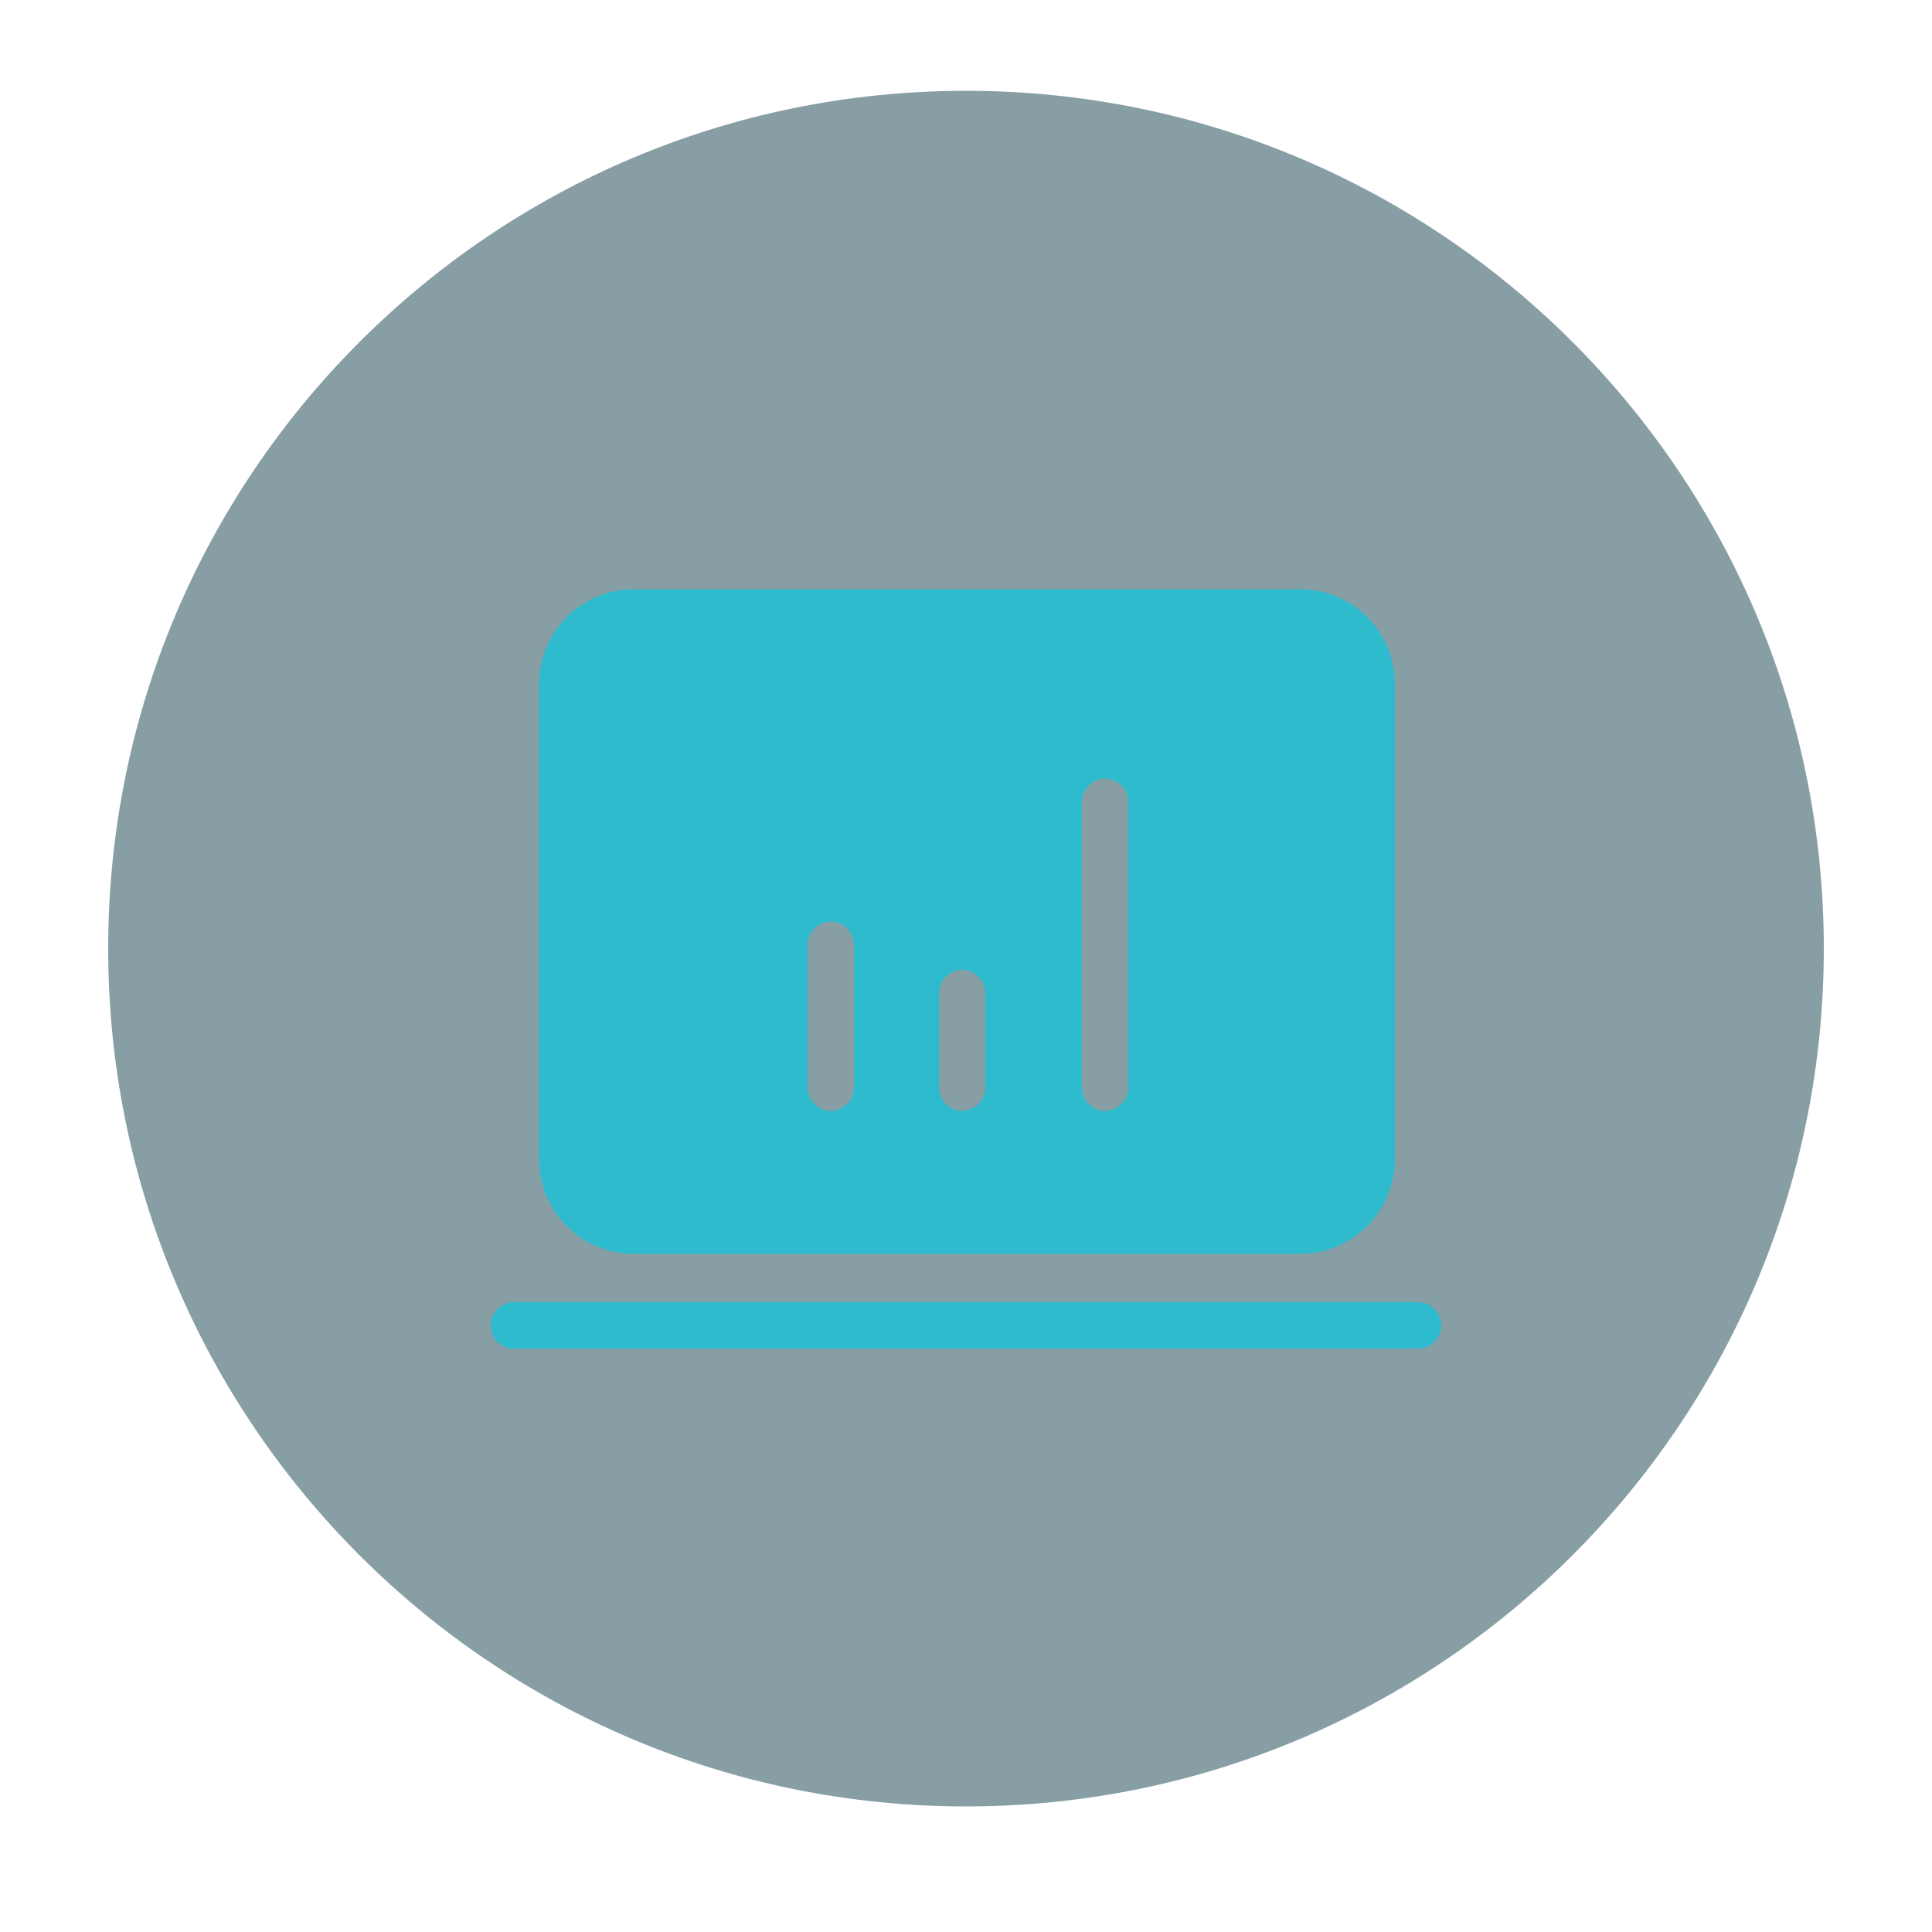
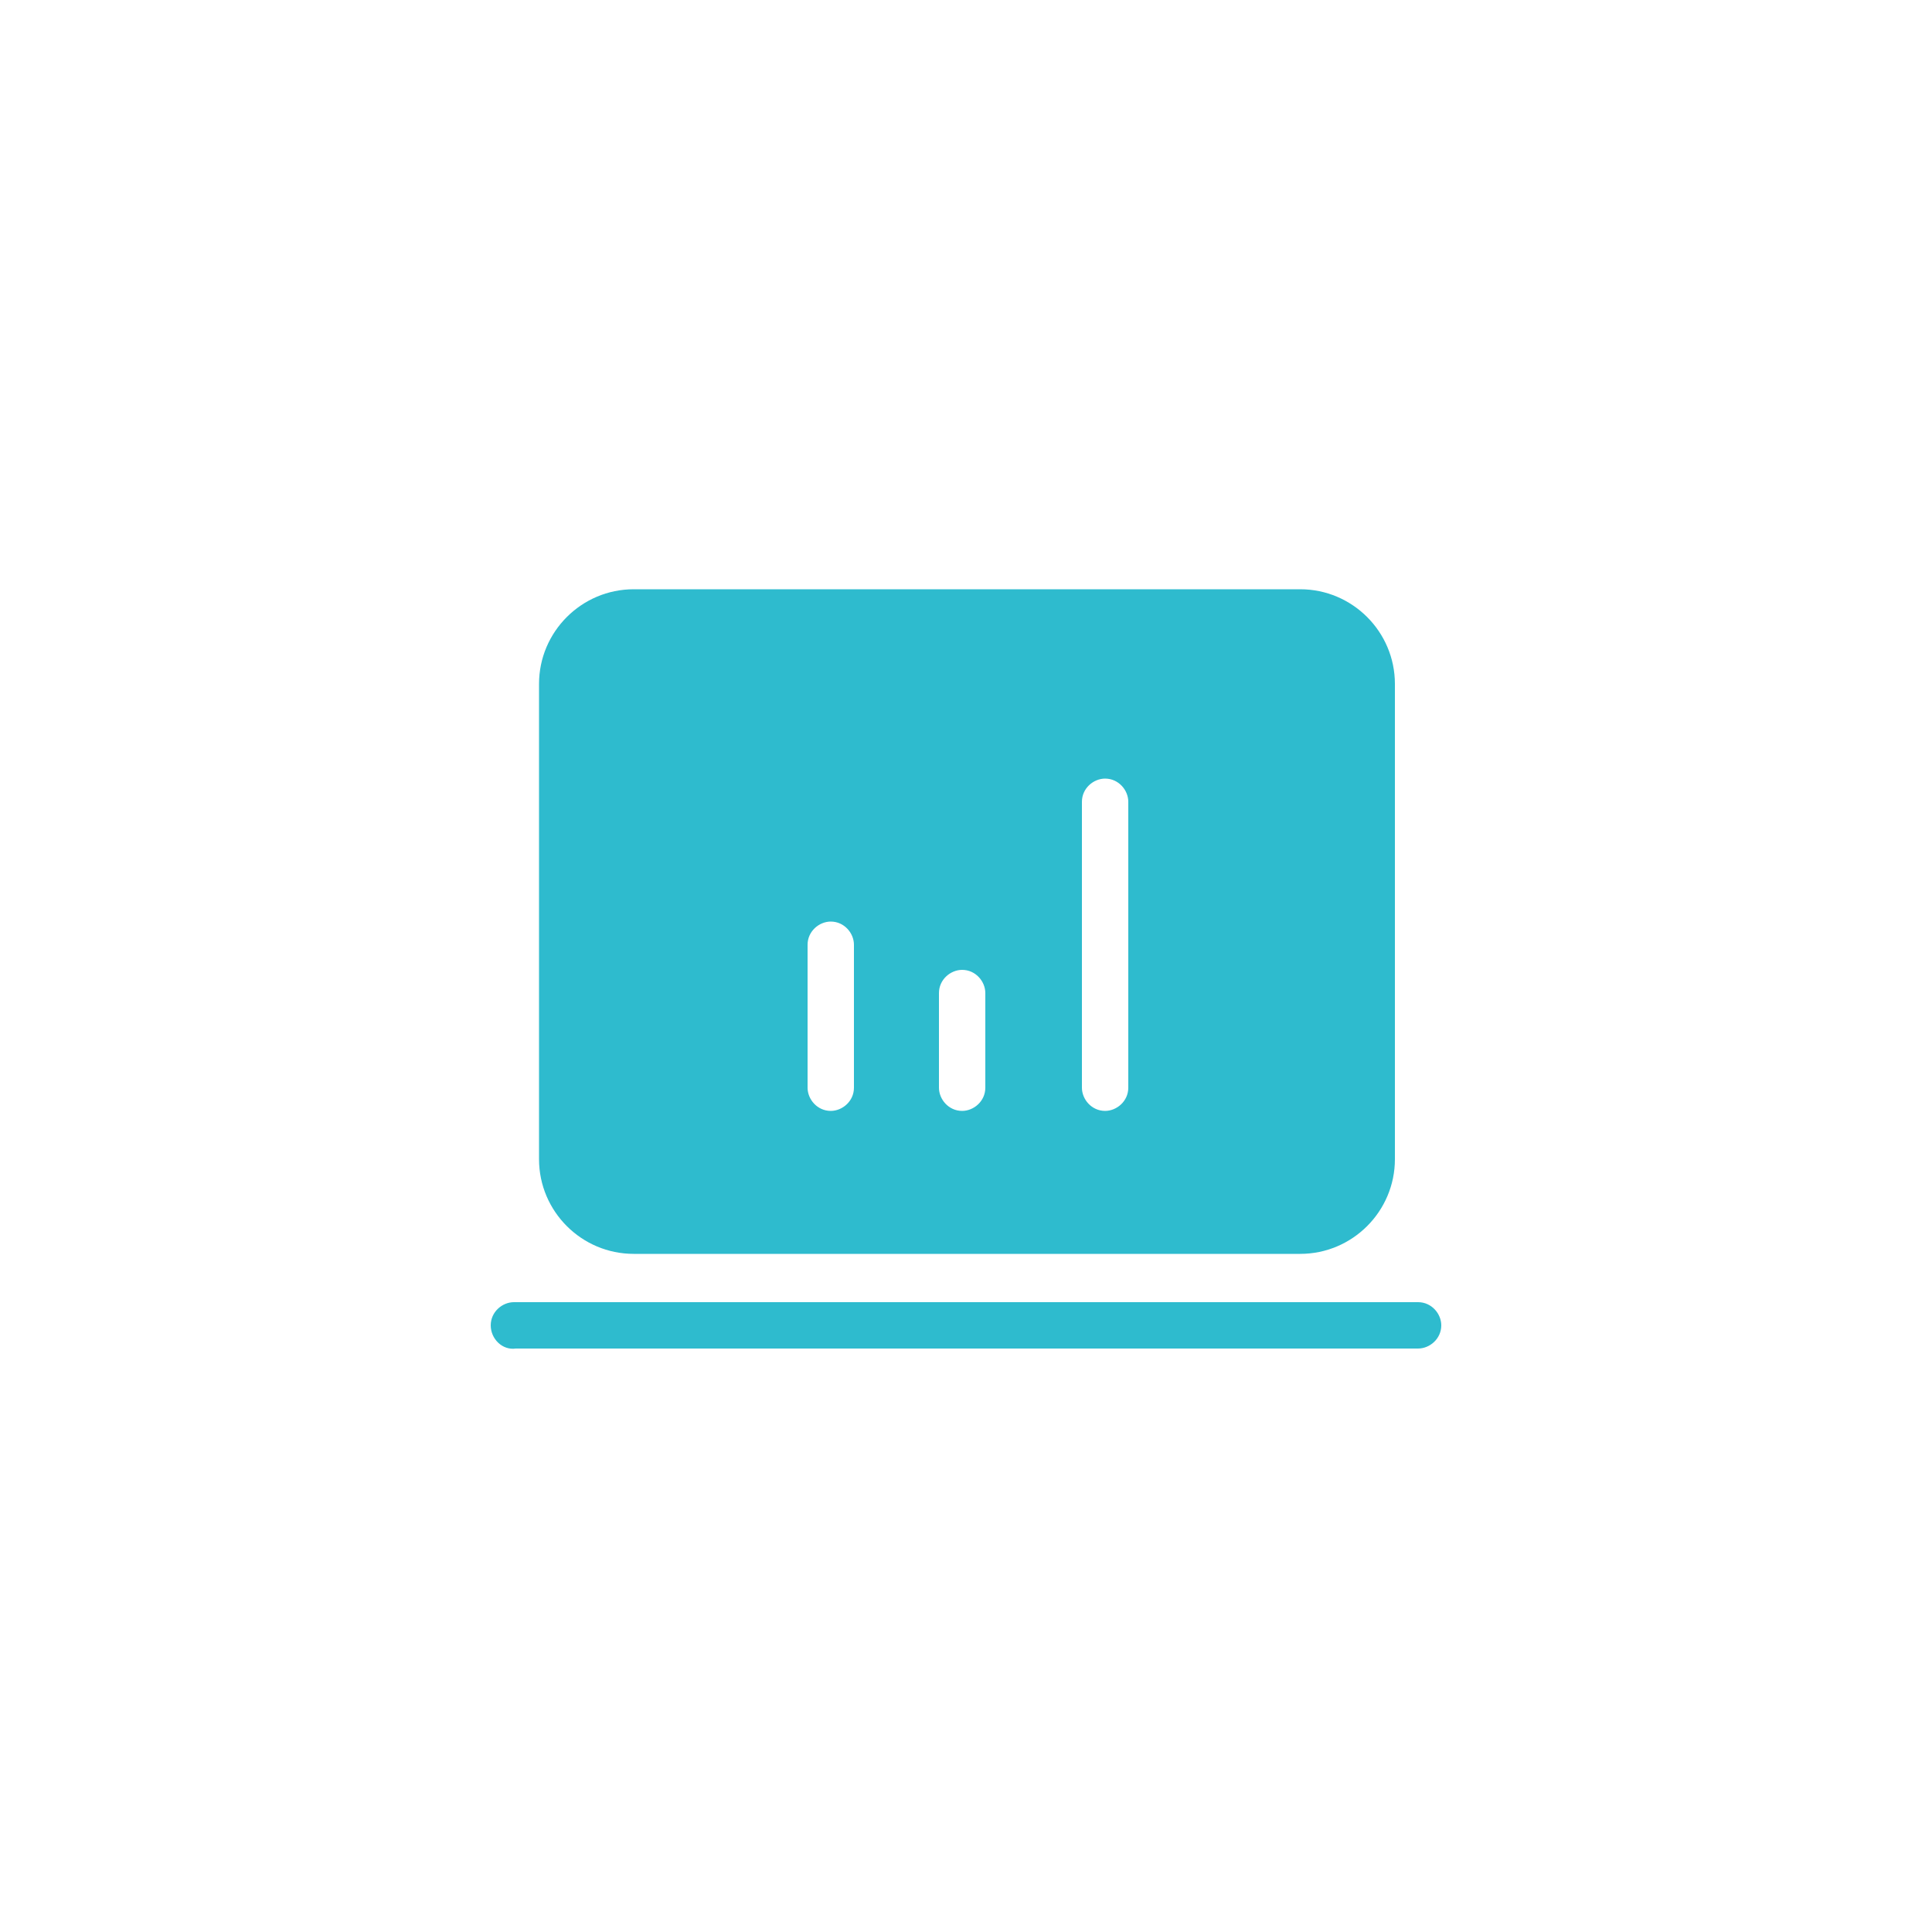
<svg xmlns="http://www.w3.org/2000/svg" width="512" height="512" viewBox="0 0 512 512" fill="none">
-   <path opacity="0.5" d="M256 478.72C381.55 478.72 483.328 376.942 483.328 251.392C483.328 125.843 381.55 24.064 256 24.064C130.45 24.064 28.672 125.843 28.672 251.392C28.672 376.942 130.45 478.72 256 478.72Z" fill="#113E4B" />
  <path fill-rule="evenodd" clip-rule="evenodd" d="M130.048 351.232C130.048 347.648 133.12 345.088 136.192 345.088H375.808C379.392 345.088 381.952 348.16 381.952 351.232C381.952 354.816 378.88 357.376 375.808 357.376H136.704C133.12 357.888 130.048 354.816 130.048 351.232Z" fill="#2EBBCE" />
  <path fill-rule="evenodd" clip-rule="evenodd" d="M344.576 156.16H167.936C154.112 156.16 142.848 167.424 142.848 181.248V307.2C142.848 321.024 154.112 332.288 167.936 332.288H344.576C358.4 332.288 369.664 321.024 369.664 307.2V181.248C369.664 167.424 358.4 156.16 344.576 156.16ZM226.304 288.256C226.304 291.84 223.232 294.4 220.16 294.4C216.576 294.4 214.016 291.328 214.016 288.256V250.368C214.016 246.784 217.088 244.224 220.16 244.224C223.744 244.224 226.304 247.296 226.304 250.368V288.256ZM261.12 288.256C261.12 291.84 258.048 294.4 254.976 294.4C251.392 294.4 248.832 291.328 248.832 288.256V263.168C248.832 259.584 251.904 257.024 254.976 257.024C258.56 257.024 261.12 260.096 261.12 263.168V288.256ZM299.008 288.256C299.008 291.84 295.936 294.4 292.864 294.4C289.28 294.4 286.72 291.328 286.72 288.256V212.48C286.72 208.896 289.792 206.336 292.864 206.336C296.448 206.336 299.008 209.408 299.008 212.48V288.256Z" fill="#2EBBCE" />
</svg>